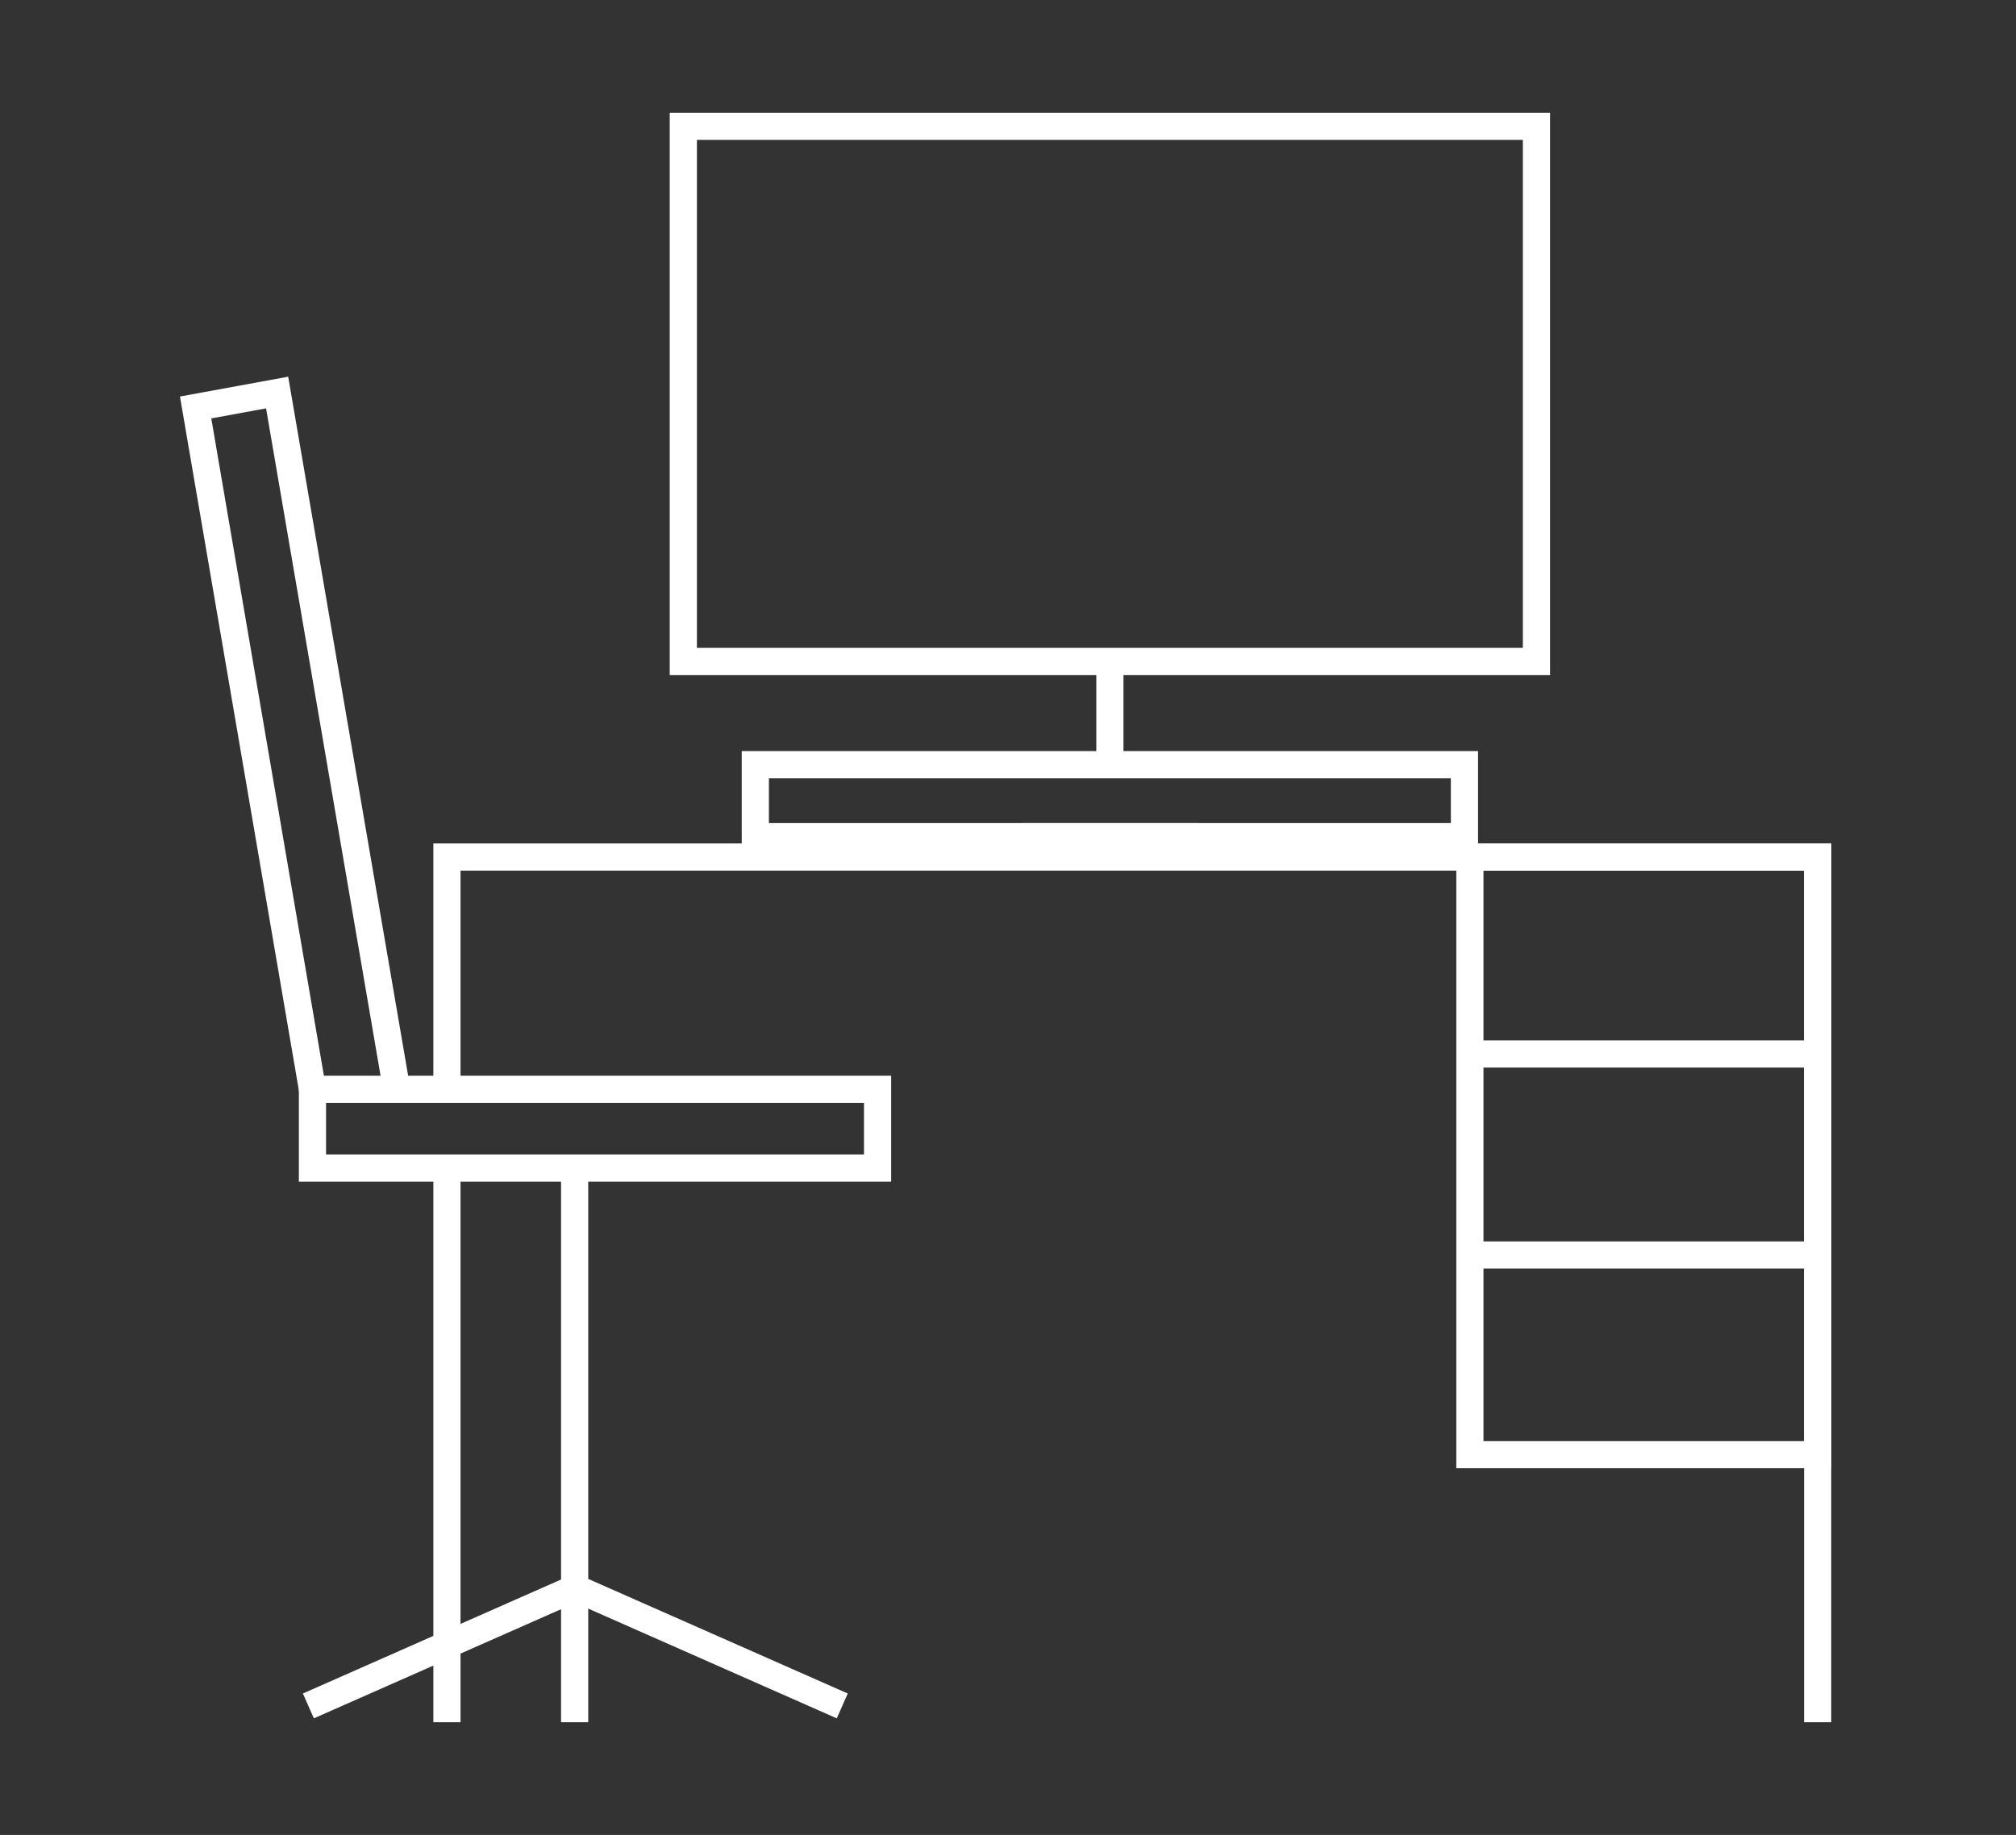
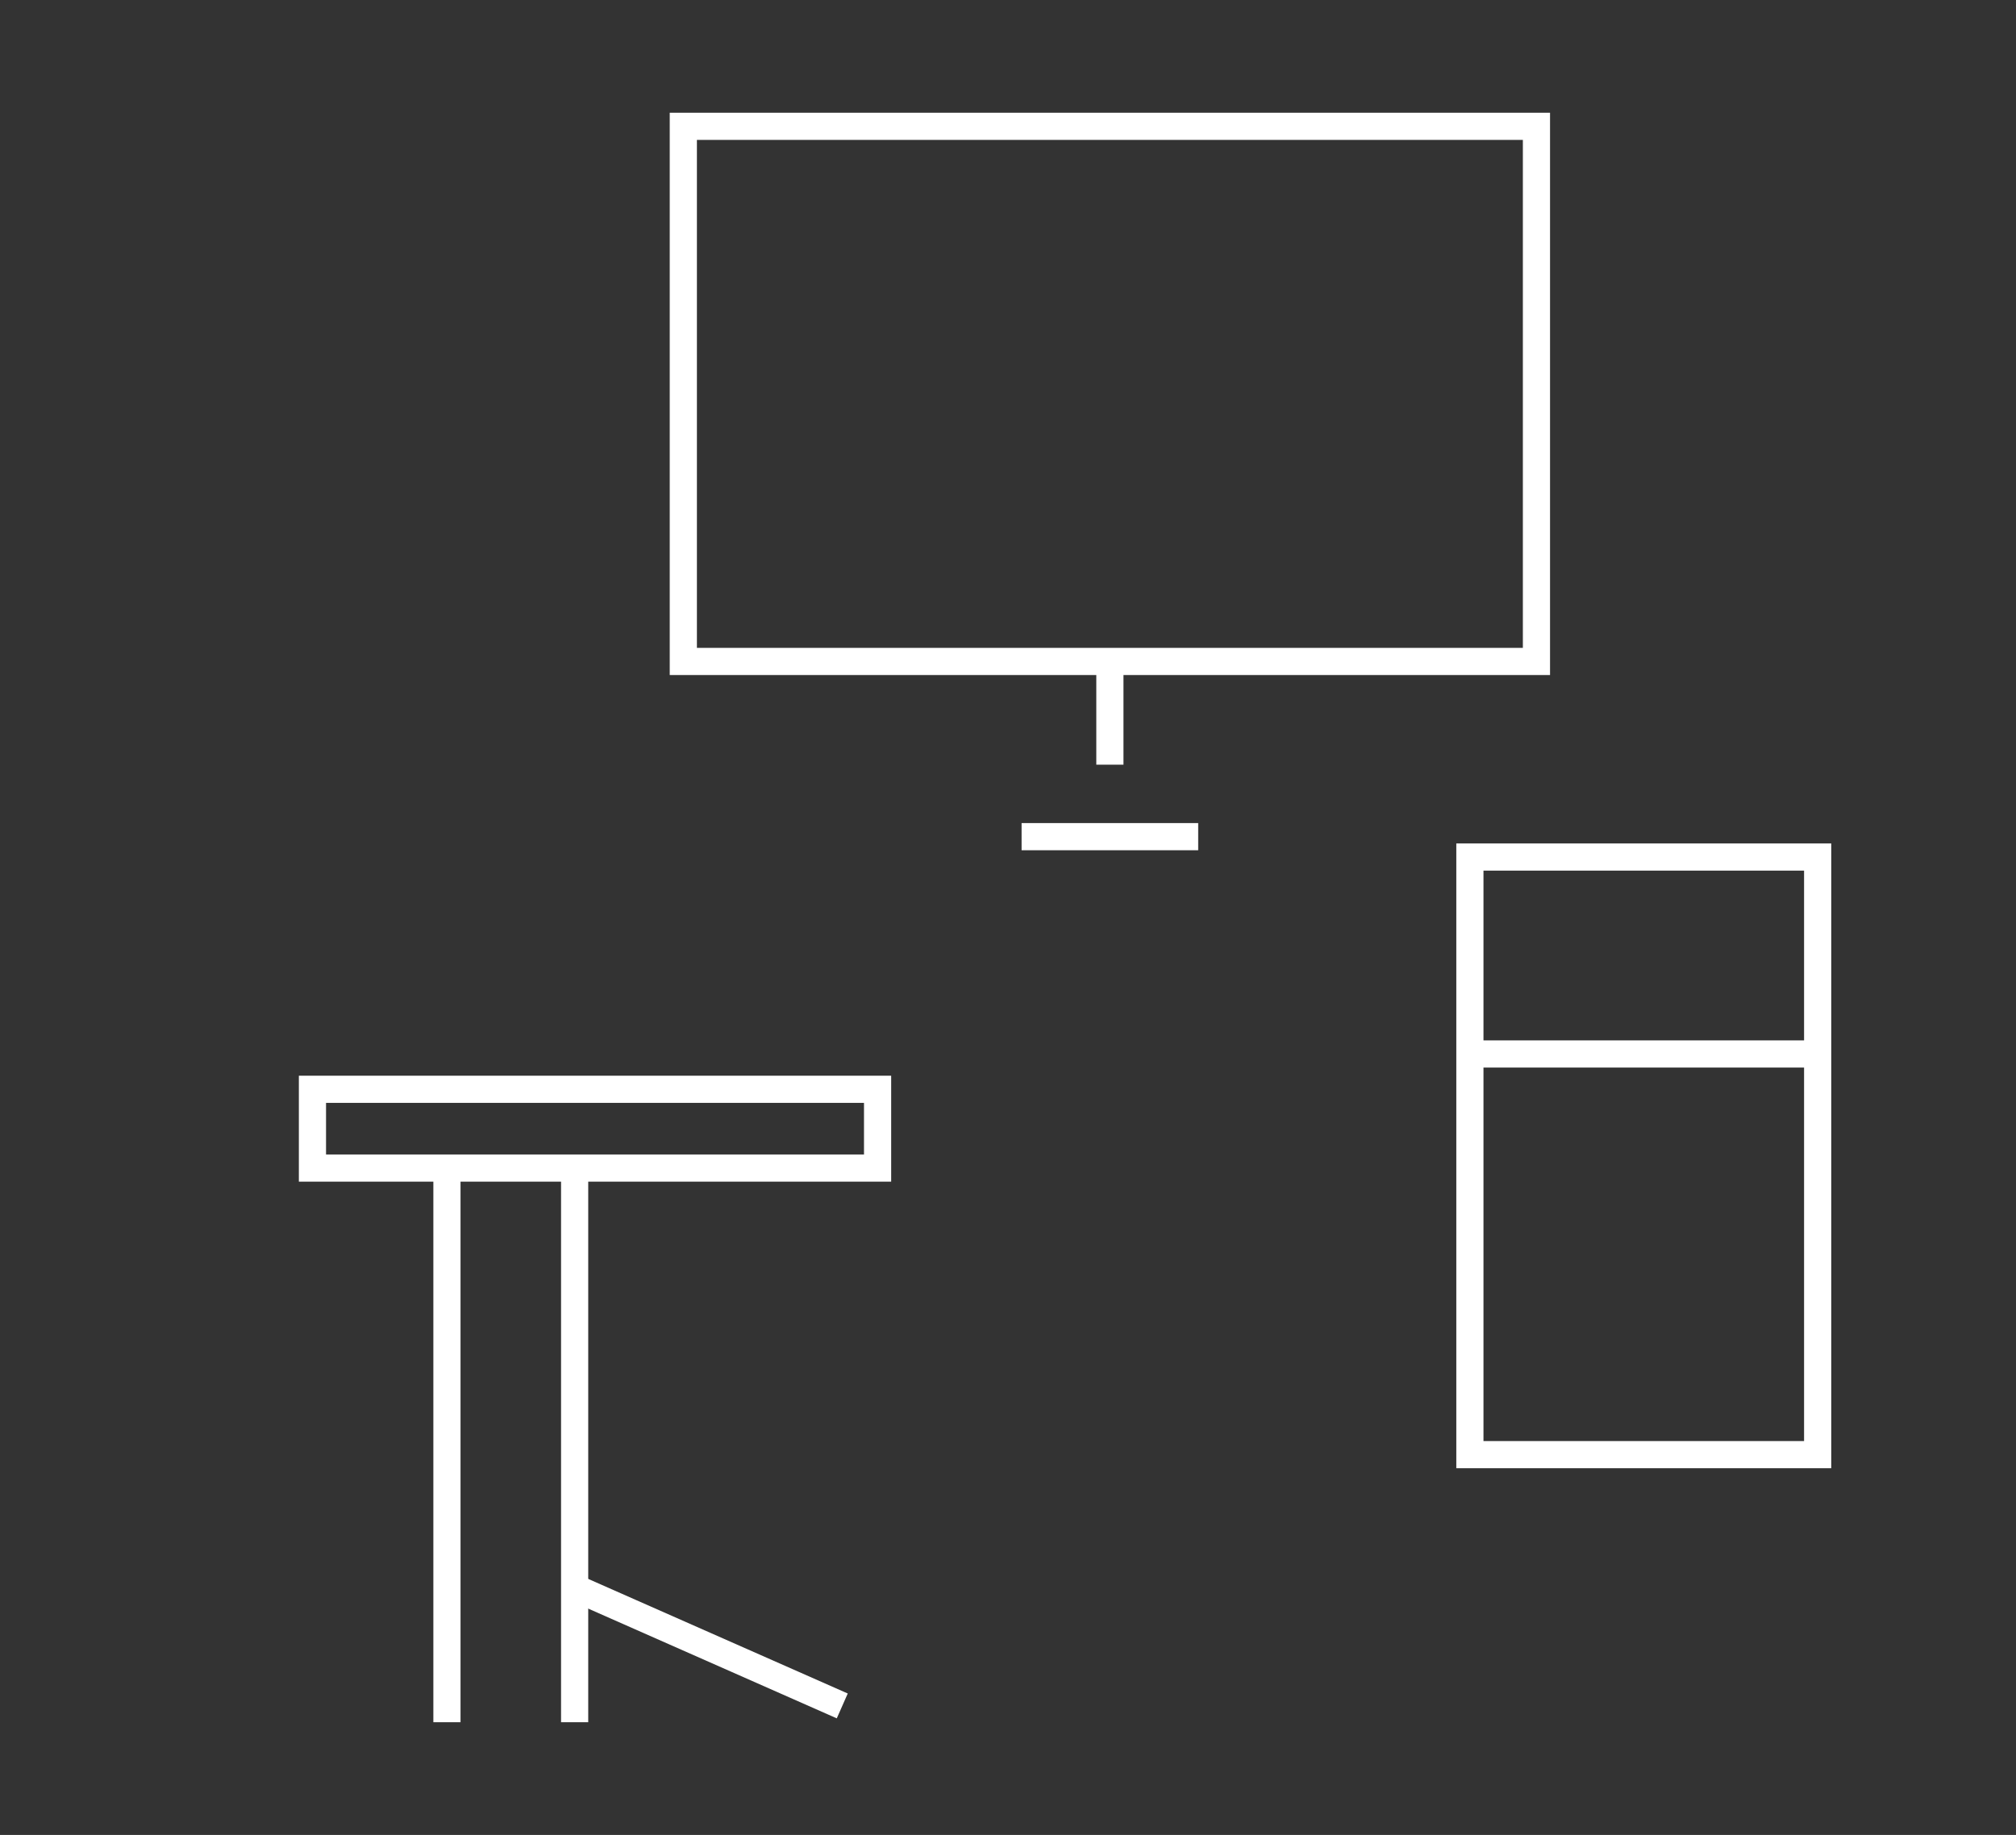
<svg xmlns="http://www.w3.org/2000/svg" version="1.1" id="Ebene_1" x="0px" y="0px" width="148.4px" height="135.1px" viewBox="0 0 148.4 135.1" style="enable-background:new 0 0 148.4 135.1;" xml:space="preserve">
  <rect x="0" y="0" width="148.4" height="135.1" fill="#333333" stroke="none" />
  <style type="text/css">
	.st0{fill:none;stroke:#FFFFFF;stroke-width:2;}
</style>
  <g>
    <rect x="50.3" y="9.3" class="st0" width="62.8" height="39.4" />
  </g>
  <line class="st0" x1="81.7" y1="49.2" x2="81.7" y2="56.3" />
  <line class="st0" x1="88.2" y1="61.6" x2="75.2" y2="61.6" />
  <g>
    <line class="st0" x1="32.9" y1="86" x2="32.9" y2="126.8" />
-     <polyline class="st0" points="133.8,126.8 133.8,63.1 32.9,63.1 32.9,80.2  " />
  </g>
  <g>
    <rect x="108.2" y="63.1" class="st0" width="25.6" height="44" />
  </g>
  <g>
-     <polyline class="st0" points="29.2,80.2 20.4,28.9 14.4,30 23,80.2  " />
-   </g>
+     </g>
  <rect x="23" y="80.2" class="st0" width="41.6" height="5.8" />
  <g>
-     <line class="st0" x1="42.4" y1="116.9" x2="22.7" y2="125.6" />
    <line class="st0" x1="42.3" y1="116.9" x2="62" y2="125.6" />
    <line class="st0" x1="42.3" y1="86" x2="42.3" y2="126.8" />
    <line class="st0" x1="108.2" y1="77.6" x2="133.8" y2="77.6" />
-     <line class="st0" x1="108.2" y1="92.4" x2="133.8" y2="92.4" />
  </g>
-   <rect x="55.6" y="56.3" class="st0" width="52.2" height="5.3" />
</svg>